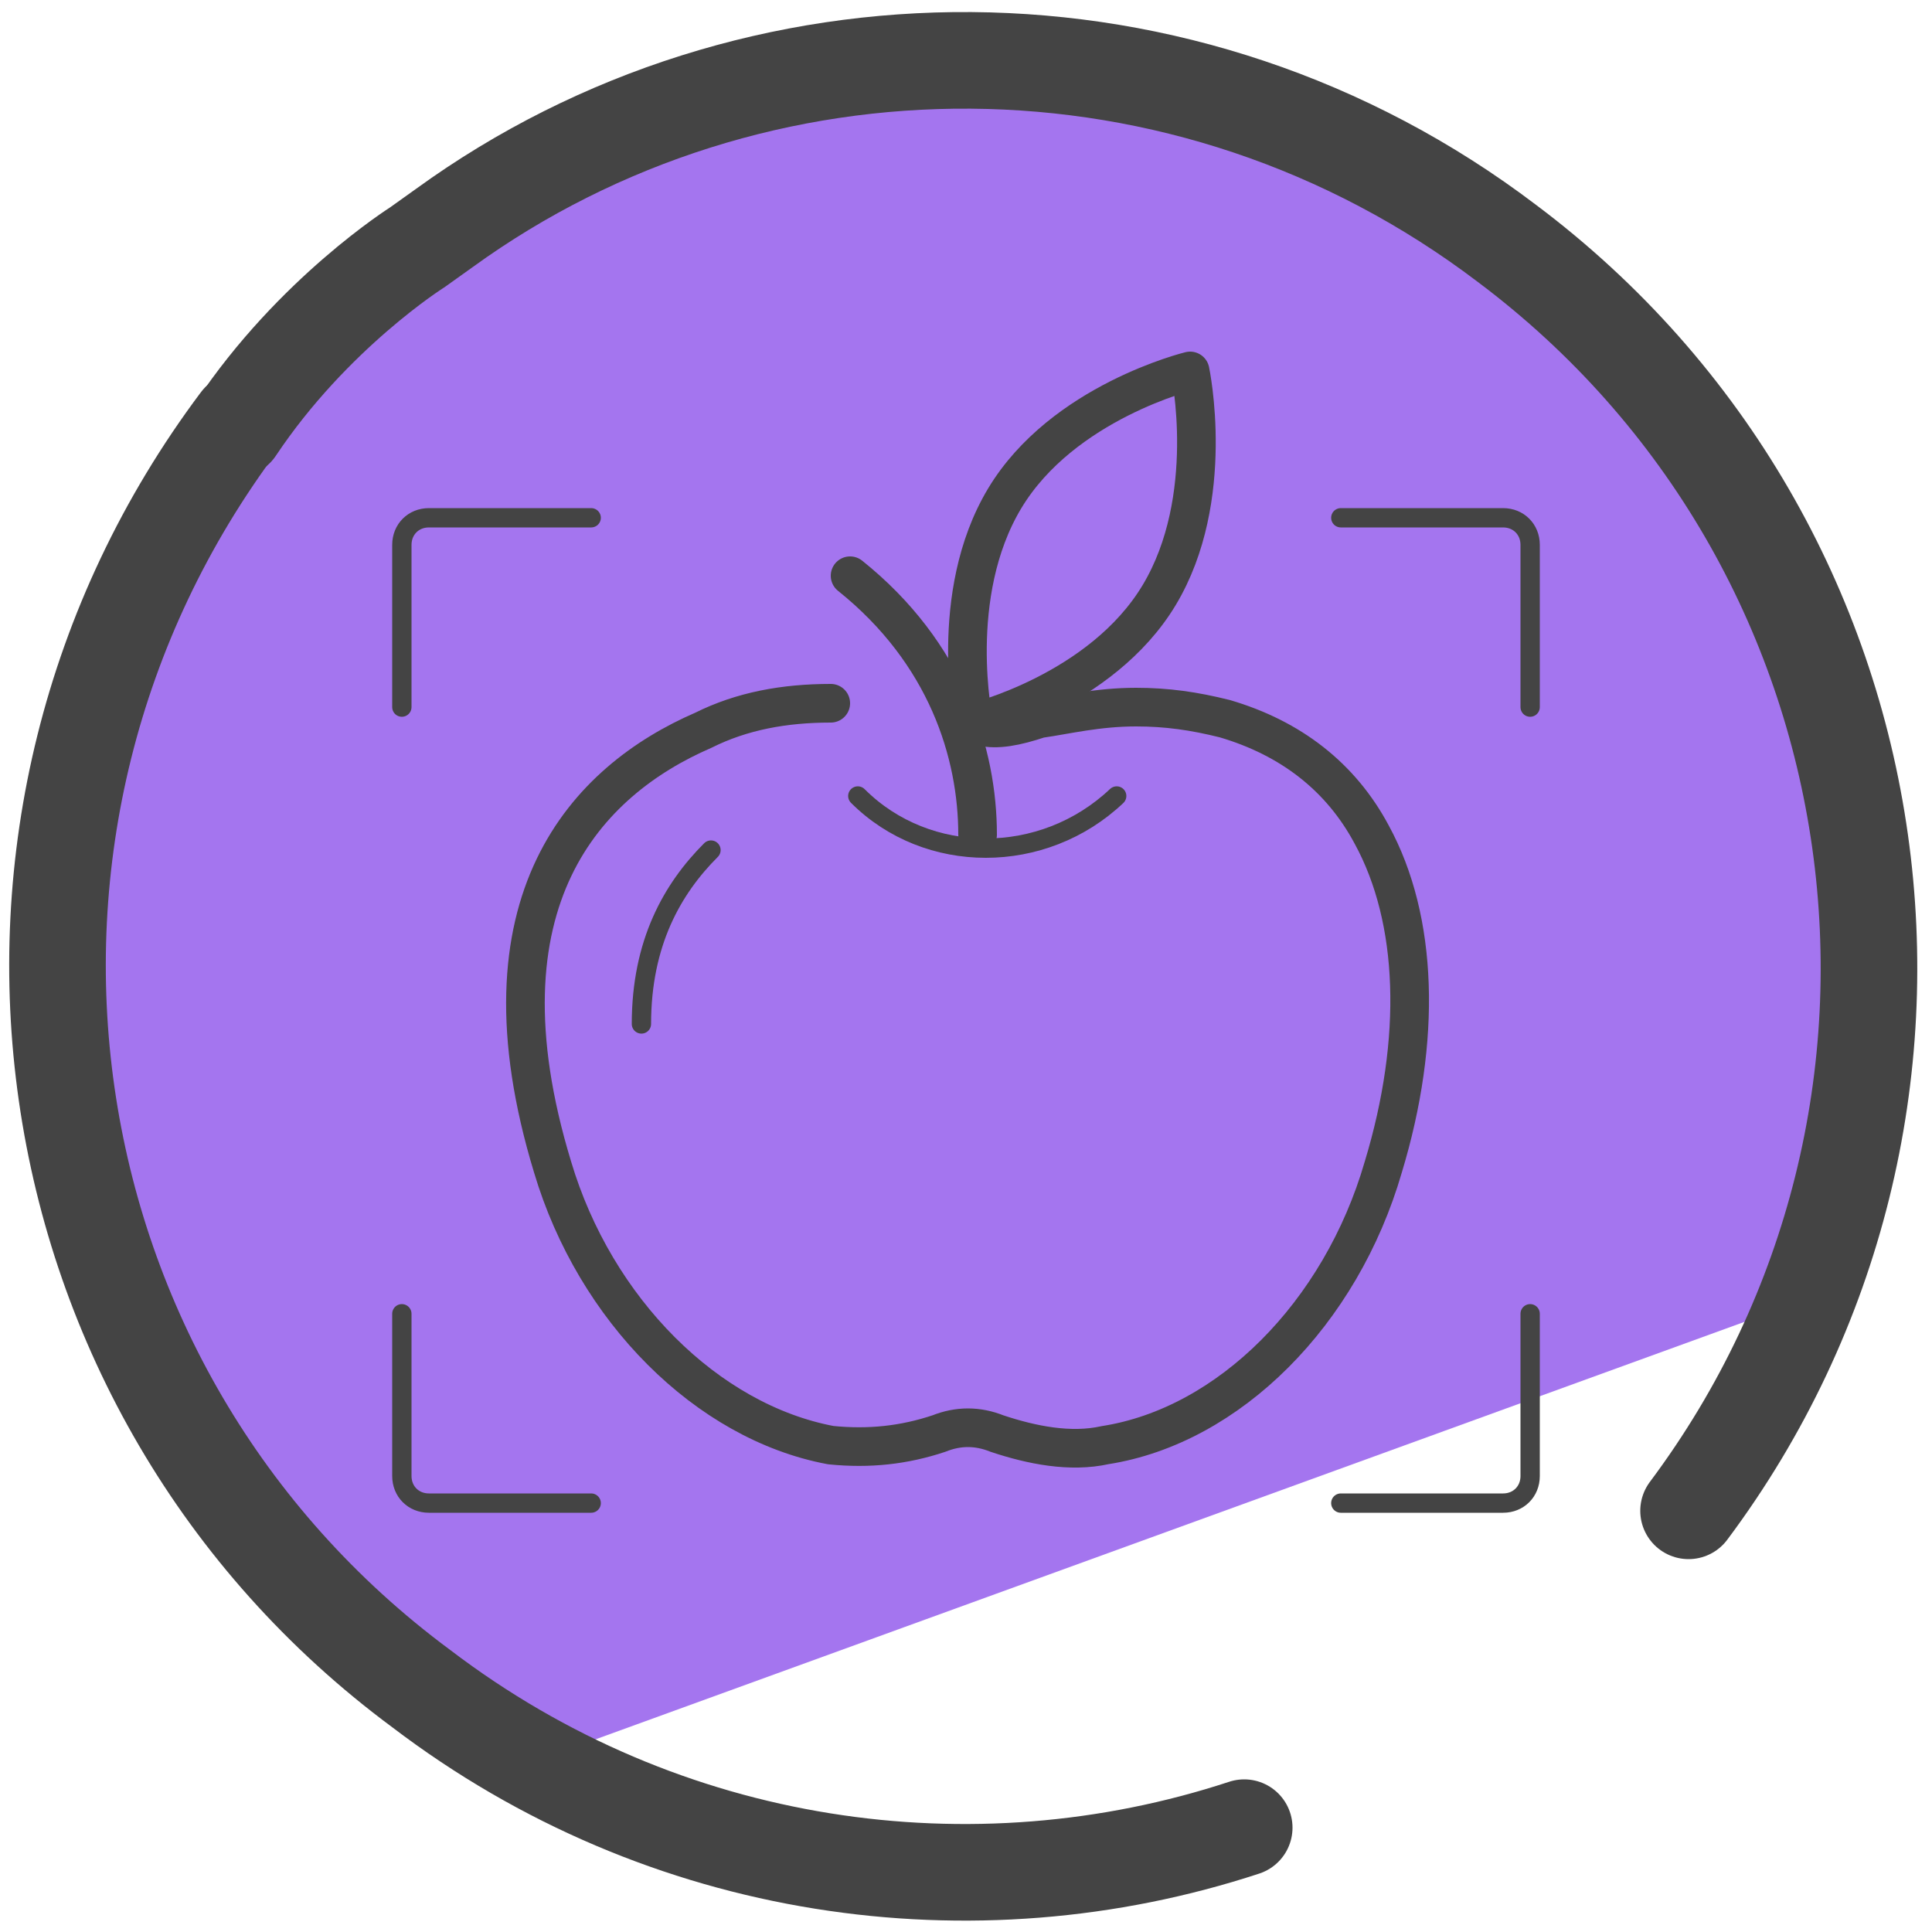
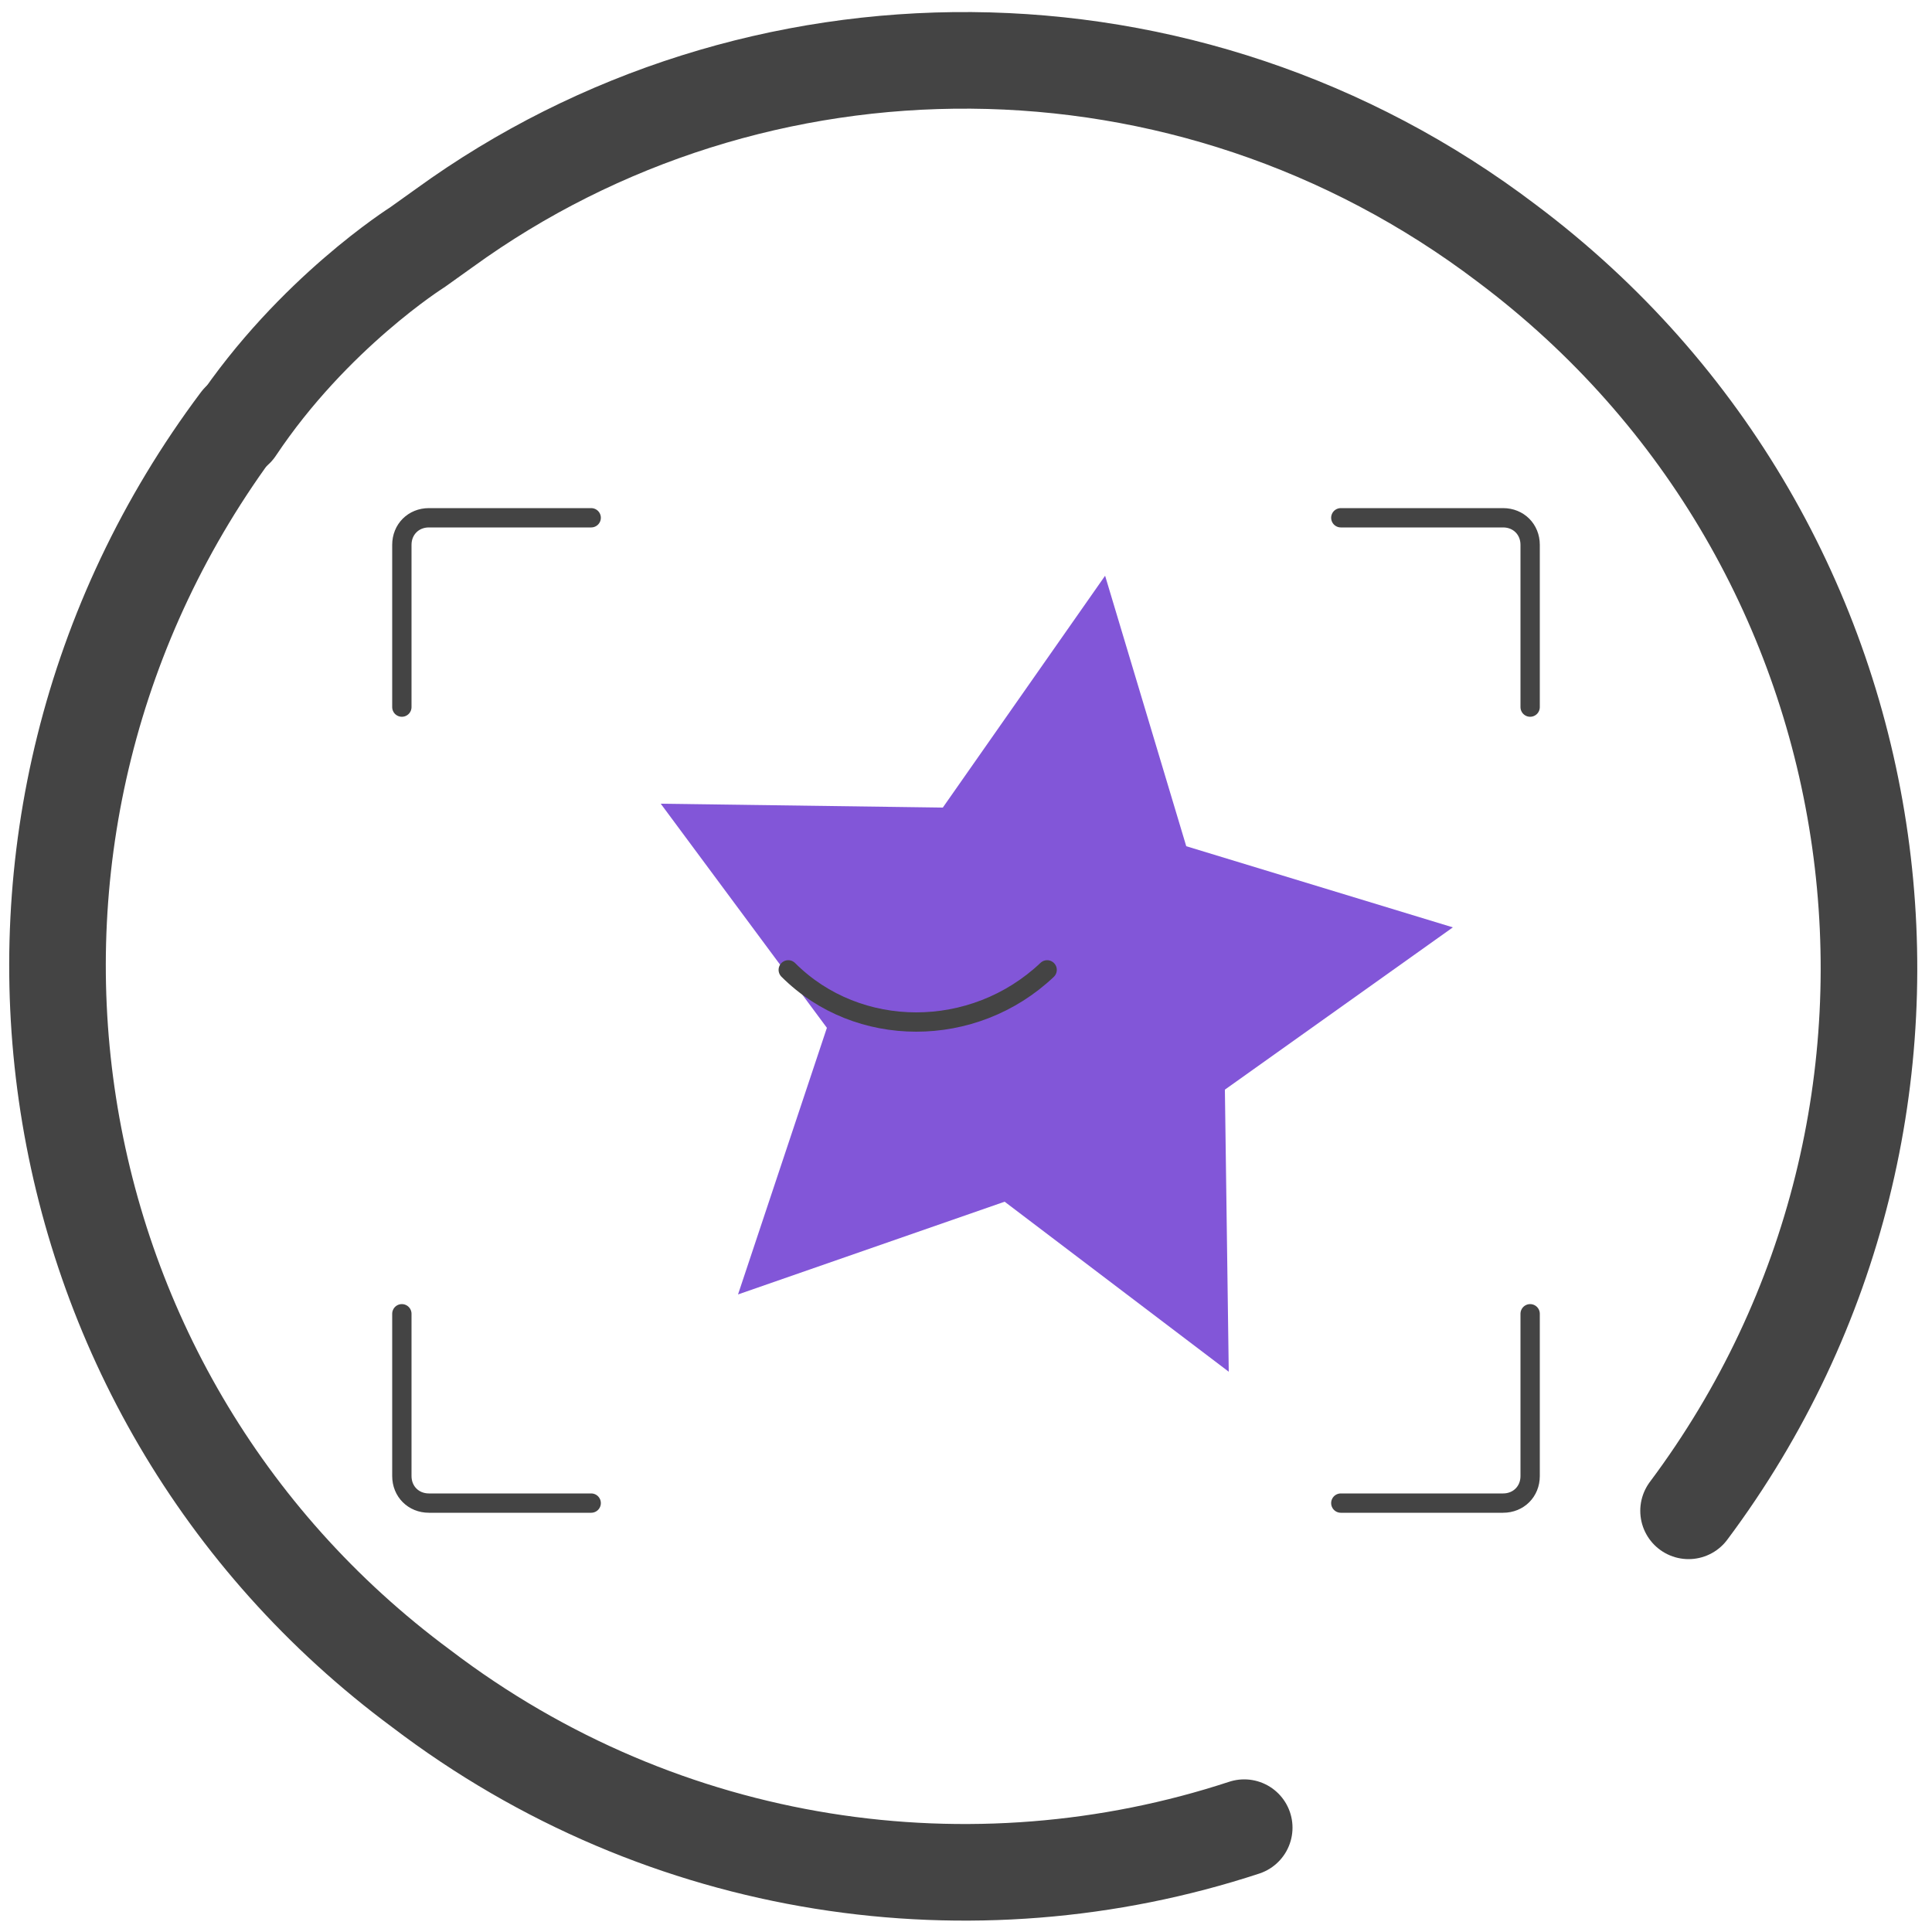
<svg xmlns="http://www.w3.org/2000/svg" id="Layer_1" x="0" y="0" version="1.1" viewBox="0 0 50 50" xml:space="preserve">
  <style>.st2{stroke-width:2.5}.st2,.st4{fill:none;stroke:#444;stroke-linecap:round;stroke-miterlimit:10;stroke-linejoin:round}</style>
  <path fill="#8256d8" d="M30.7 21.9l6.9 2.1-5.9 4.2.1 7.3-5.8-4.4-6.9 2.4 2.3-6.9-4.3-5.8 7.3.1 4.2-6z" />
-   <path fill="#a475ef" d="M47.9 20c-.2-.8-2.7-7.5-3.2-8.1l-3-3.5-.2.1-7.6-5.8-7.8-.7c-3.2 0-14.5.3-21.4 10.2l-4 10.7-.2.1 4 13.4c.1.3 4.5 5.6 4.8 5.8l5.6 3 32.2-11.7c.7-.4 1.7-8.7.8-13.5z" />
  <path d="M32.2 47.3c-7 2.3-15 1.2-21.3-3.6C.5 36-1.6 21.3 6.2 10.9" class="st2" />
  <path d="M6.1 11.1c2-3 4.7-4.7 4.7-4.7l.7-.5C19.5.1 30.7 0 39 6.3c10.4 7.8 12.4 22.5 4.7 32.8" class="st2" />
  <path fill="none" stroke="#444" stroke-linecap="round" stroke-miterlimit="10" stroke-width=".5" d="M15.3 13.4h-4.2c-.4 0-.7.3-.7.7v4.2m0 15.7v4.2c0 .4.3.7.7.7h4.2m19.4-25.5h4.2c.4 0 .7.3.7.7v4.2m0 15.7v4.2c0 .4-.3.7-.7.7h-4.2" />
-   <path d="M24.9 18.7c.3.1.3.1.5.1.4.1.9 0 1.5-.2.7-.1 1.5-.3 2.5-.3.8 0 1.5.1 2.3.3 1.7.5 3 1.5 3.8 3 1.2 2.2 1.3 5.3.3 8.6-1.1 3.8-4 6.7-7.2 7.2-.9.2-1.9 0-2.8-.3-.5-.2-1-.2-1.5 0-.9.3-1.8.4-2.8.3-3.2-.6-6.1-3.5-7.2-7.2-2.1-6.9.9-10 3.9-11.3 1-.5 2.1-.7 3.3-.7" class="st4" />
-   <path fill="none" stroke="#444" stroke-linecap="round" stroke-linejoin="round" stroke-miterlimit="10" stroke-width=".5" d="M16.6 26.5c0-2.1.8-3.5 1.8-4.5m3.8-1.4c1.8 1.8 4.8 1.8 6.7 0" />
-   <path d="M30 15.4c-1.5 2.5-4.8 3.3-4.8 3.3s-.7-3.3.8-5.8 4.8-3.3 4.8-3.3.7 3.3-.8 5.8zm-4.7 6.2c0-2.1-.8-4.7-3.3-6.7" class="st4" />
+   <path fill="none" stroke="#444" stroke-linecap="round" stroke-linejoin="round" stroke-miterlimit="10" stroke-width=".5" d="M16.6 26.5m3.8-1.4c1.8 1.8 4.8 1.8 6.7 0" />
</svg>